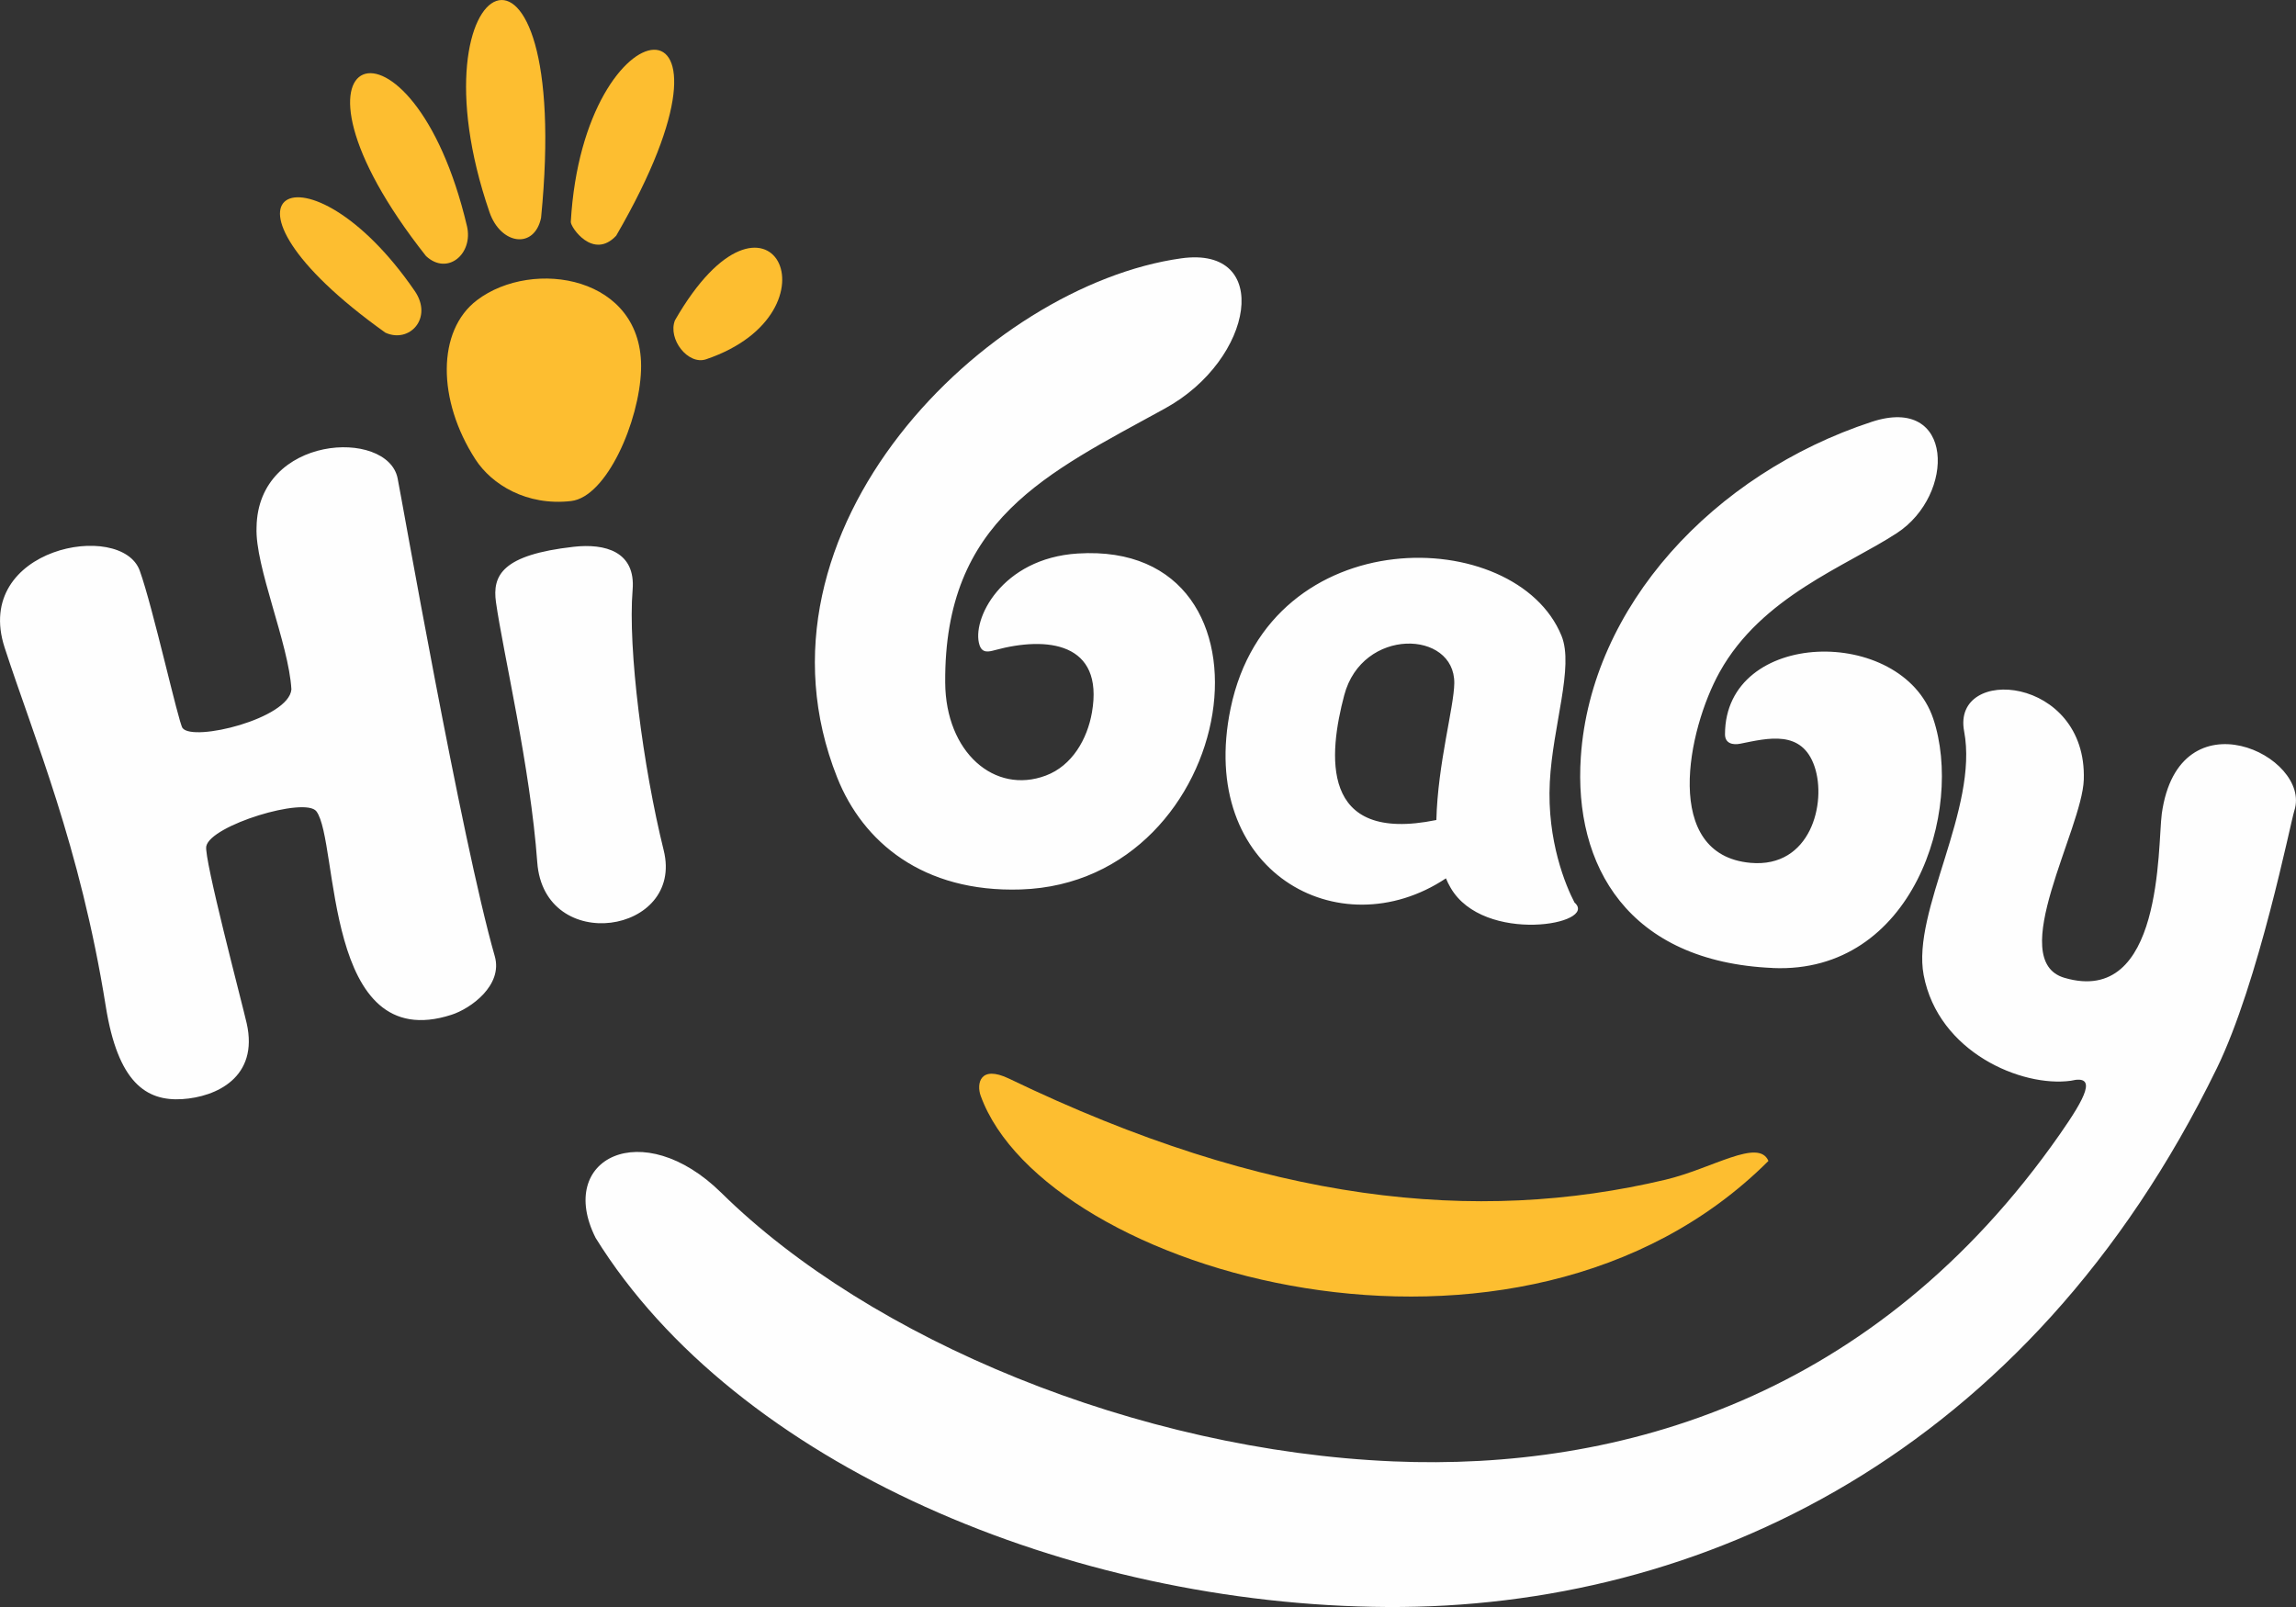
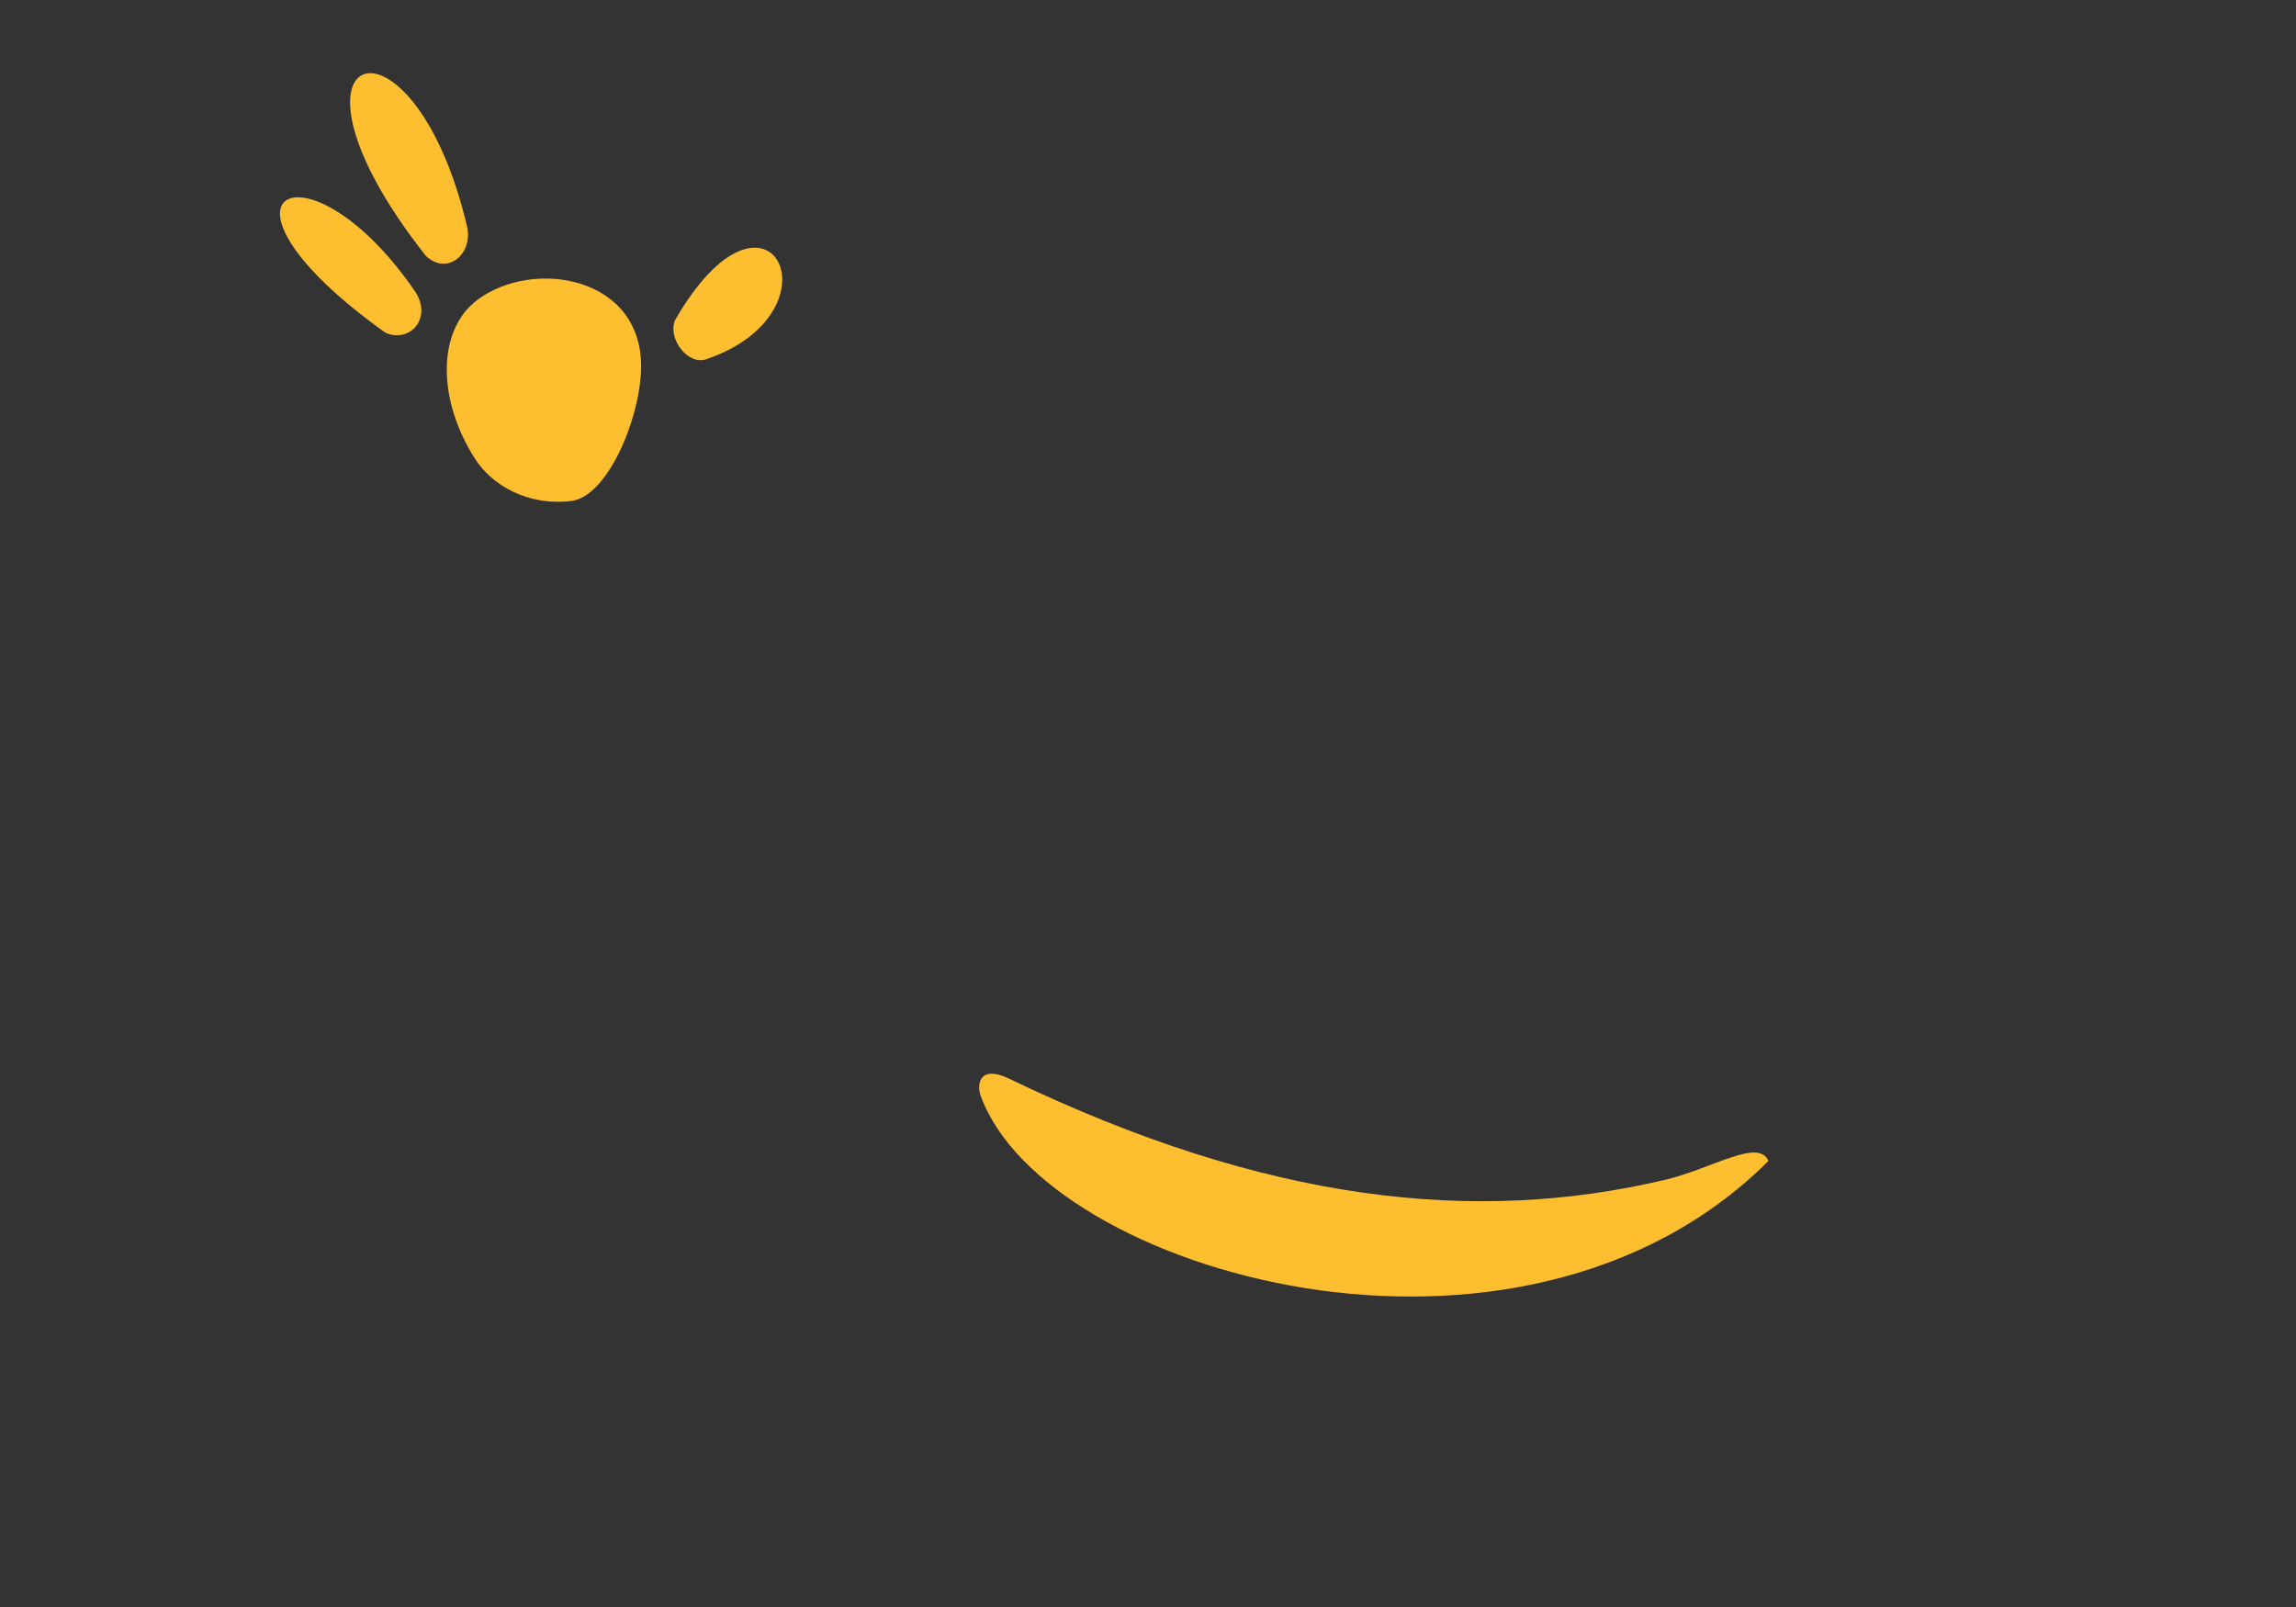
<svg xmlns="http://www.w3.org/2000/svg" xml:space="preserve" width="56.88mm" height="39.816mm" version="1.1" style="shape-rendering:geometricPrecision; text-rendering:geometricPrecision; image-rendering:optimizeQuality; fill-rule:evenodd; clip-rule:evenodd" viewBox="0 0 457.23 320.06">
  <rect x="0" y="0" width="457.23" height="320.06" fill="#333333" stroke="none" />
  <defs>
    <style type="text/css">
   
    .fil2 {fill:#FDBE30}
    .fil0 {fill:#FEFEFE;fill-rule:nonzero}
    .fil1 {fill:#FDBE30;fill-rule:nonzero}
   
  </style>
  </defs>
  <g id="Layer_x0020_1">
    <g id="_2586605529824">
-       <path class="fil0" d="M58.03 137.31c-0.5,5.81 -19.58,10.5 -21.68,7.69 -0.81,-1.08 -5.9,-24.07 -8.52,-31.34 -3.65,-10.11 -33.37,-4.61 -26.91,15.31 5.81,17.91 15.03,39.44 20.14,71.44 2.42,15.18 8.04,18.95 15.22,18.5 6.78,-0.43 15.29,-4.34 12.84,-15.12 -0.89,-3.93 -8.59,-33.02 -8.04,-35.25 0.86,-4.19 19.7,-9.91 21.93,-6.95 4.52,6.02 1.3,48.8 26.9,40.52 3.85,-1.24 10.27,-5.87 8.62,-11.66 -6.67,-23.32 -18.65,-91.88 -19.36,-95.24 -2.07,-9.88 -27.83,-8.65 -28.08,9.84 -0.34,7.75 6.43,23.17 6.94,32.26zm295.03 55.49c27.94,1.19 38.06,-31.38 31.93,-49.66 -6.26,-18.65 -41.47,-17.93 -41.47,3.11 0,1.86 1.6,2.16 3.04,1.87 5.5,-1.1 12.3,-2.89 14.81,4.6 2.41,7.18 -0.77,20.2 -12.76,19.13 -17.7,-1.57 -12.56,-26.5 -6.15,-38.01 8.36,-15.03 25.12,-21.03 35.28,-27.66 11.7,-7.63 11.47,-27.57 -4.99,-22.17 -31.62,10.38 -55.92,36.82 -57.94,66.73 -1.47,21.73 9.46,40.82 38.26,42.05zm88.36 20.06c8.42,-17.26 14.7,-48.98 15.49,-51.44 3.48,-10.87 -23.04,-23.61 -26.41,0.66 -0.85,6.45 0.28,38.48 -19.41,32.66 -11.76,-3.48 3.56,-29.58 3.88,-39.45 0.68,-20.75 -26.33,-22.88 -23.83,-9.65 2.91,15.4 -10.45,35.87 -8.06,48.54 2.91,15.4 19.54,22.41 29.31,21.07 5.33,-1.28 2.96,3.29 -2.2,10.67 -36.75,52.6 -87.73,67.04 -132.71,65.14 -50.88,-2.15 -104.11,-24.21 -133.84,-53.5 -15.69,-15.46 -32.99,-6.87 -25.03,8.98 27.99,45.17 94.47,73.16 157.69,73.52 62.33,0.35 127.61,-30.29 165.11,-107.19zm-153.47 -37.92c0.26,0.63 0.54,1.21 0.92,1.86 6.57,11.38 29.63,7.28 24.68,2.95 -1.72,-3.28 -5.51,-12.28 -4.92,-23.94 0.57,-11.24 4.86,-23 2.33,-29.19 -9.06,-22.2 -58.05,-23.26 -65.89,14.44 -6.75,32.46 21.61,48.02 42.87,33.88zm-1.92 -11.62c-23.43,4.79 -21.41,-13.22 -18.34,-24.85 3.58,-13.6 22.02,-13 21.92,-2.41 -0.05,4.73 -3.29,16.06 -3.57,27.25zm-82.74 13.83c43.84,-1.41 54.13,-69.6 11.34,-66.91 -15.22,0.95 -21.24,13.25 -19.56,18.26 0.54,1.6 1.76,1.34 3.07,0.98 10.29,-2.79 21.76,-1.62 19.31,12.42 -0.92,5.29 -3.93,10.6 -9.19,12.57 -10.2,3.82 -19.94,-4.63 -20.03,-18.52 -0.22,-32.51 20.23,-41.65 43.82,-54.63 17.72,-9.75 21.42,-32.41 3.19,-29.87 -38.58,5.38 -88.18,53.98 -68.51,103.43 5.09,12.79 17.02,22.9 36.57,22.27zm-77.31 -59.69c-0.97,11.75 2.07,35.28 6.19,51.89 4.15,16.71 -23.83,20.94 -25.18,2.38 -1.38,-18.97 -6.79,-41.68 -8.22,-51.78 -0.76,-5.38 1.25,-9.45 15.48,-11.05 6.24,-0.7 12.36,0.93 11.73,8.57z" />
      <path class="fil1" d="M113.73 99.79c7.09,-0.82 13.6,-15.89 13.93,-26.12 0.6,-18.71 -21.58,-22.32 -32.68,-13.88 -7.98,6.06 -7.94,19.88 -0.31,31.69 3.23,5 10.19,9.33 19.06,8.31z" />
      <path class="fil2" d="M76.75 66.26c-38.99,-27.82 -15.69,-39.65 5.84,-8.31 3.7,5.38 -1.03,10.5 -5.84,8.31z" />
      <path class="fil2" d="M84.84 51c-33.31,-42.18 -2.79,-52.24 8.15,-5.98 1.31,5.52 -3.87,9.95 -8.15,5.98z" />
      <path class="fil2" d="M134.41 63.8c18.62,-32.38 33.94,-1.63 6.19,7.76 -3.57,1.2 -7.66,-4.02 -6.19,-7.76z" />
-       <path class="fil2" d="M122.71 46.94c29.5,-50.86 -6.52,-46.98 -9.04,-2.75 -0.06,1.05 4.46,7.66 9.04,2.75z" />
-       <path class="fil2" d="M107.75 43.39c6.46,-65.56 -26.82,-49.26 -10.27,-1.13 2.22,6.47 8.92,7.46 10.27,1.13z" />
      <path class="fil1" d="M195.29 218.24c-0.84,-2.37 -0.18,-6.22 5.68,-3.4 51.33,24.75 92.92,29.07 130.69,20.12 9.34,-2.22 18.54,-8.34 20.51,-3.74 -49.63,49.57 -144.15,22.28 -156.88,-12.99z" />
    </g>
  </g>
</svg>